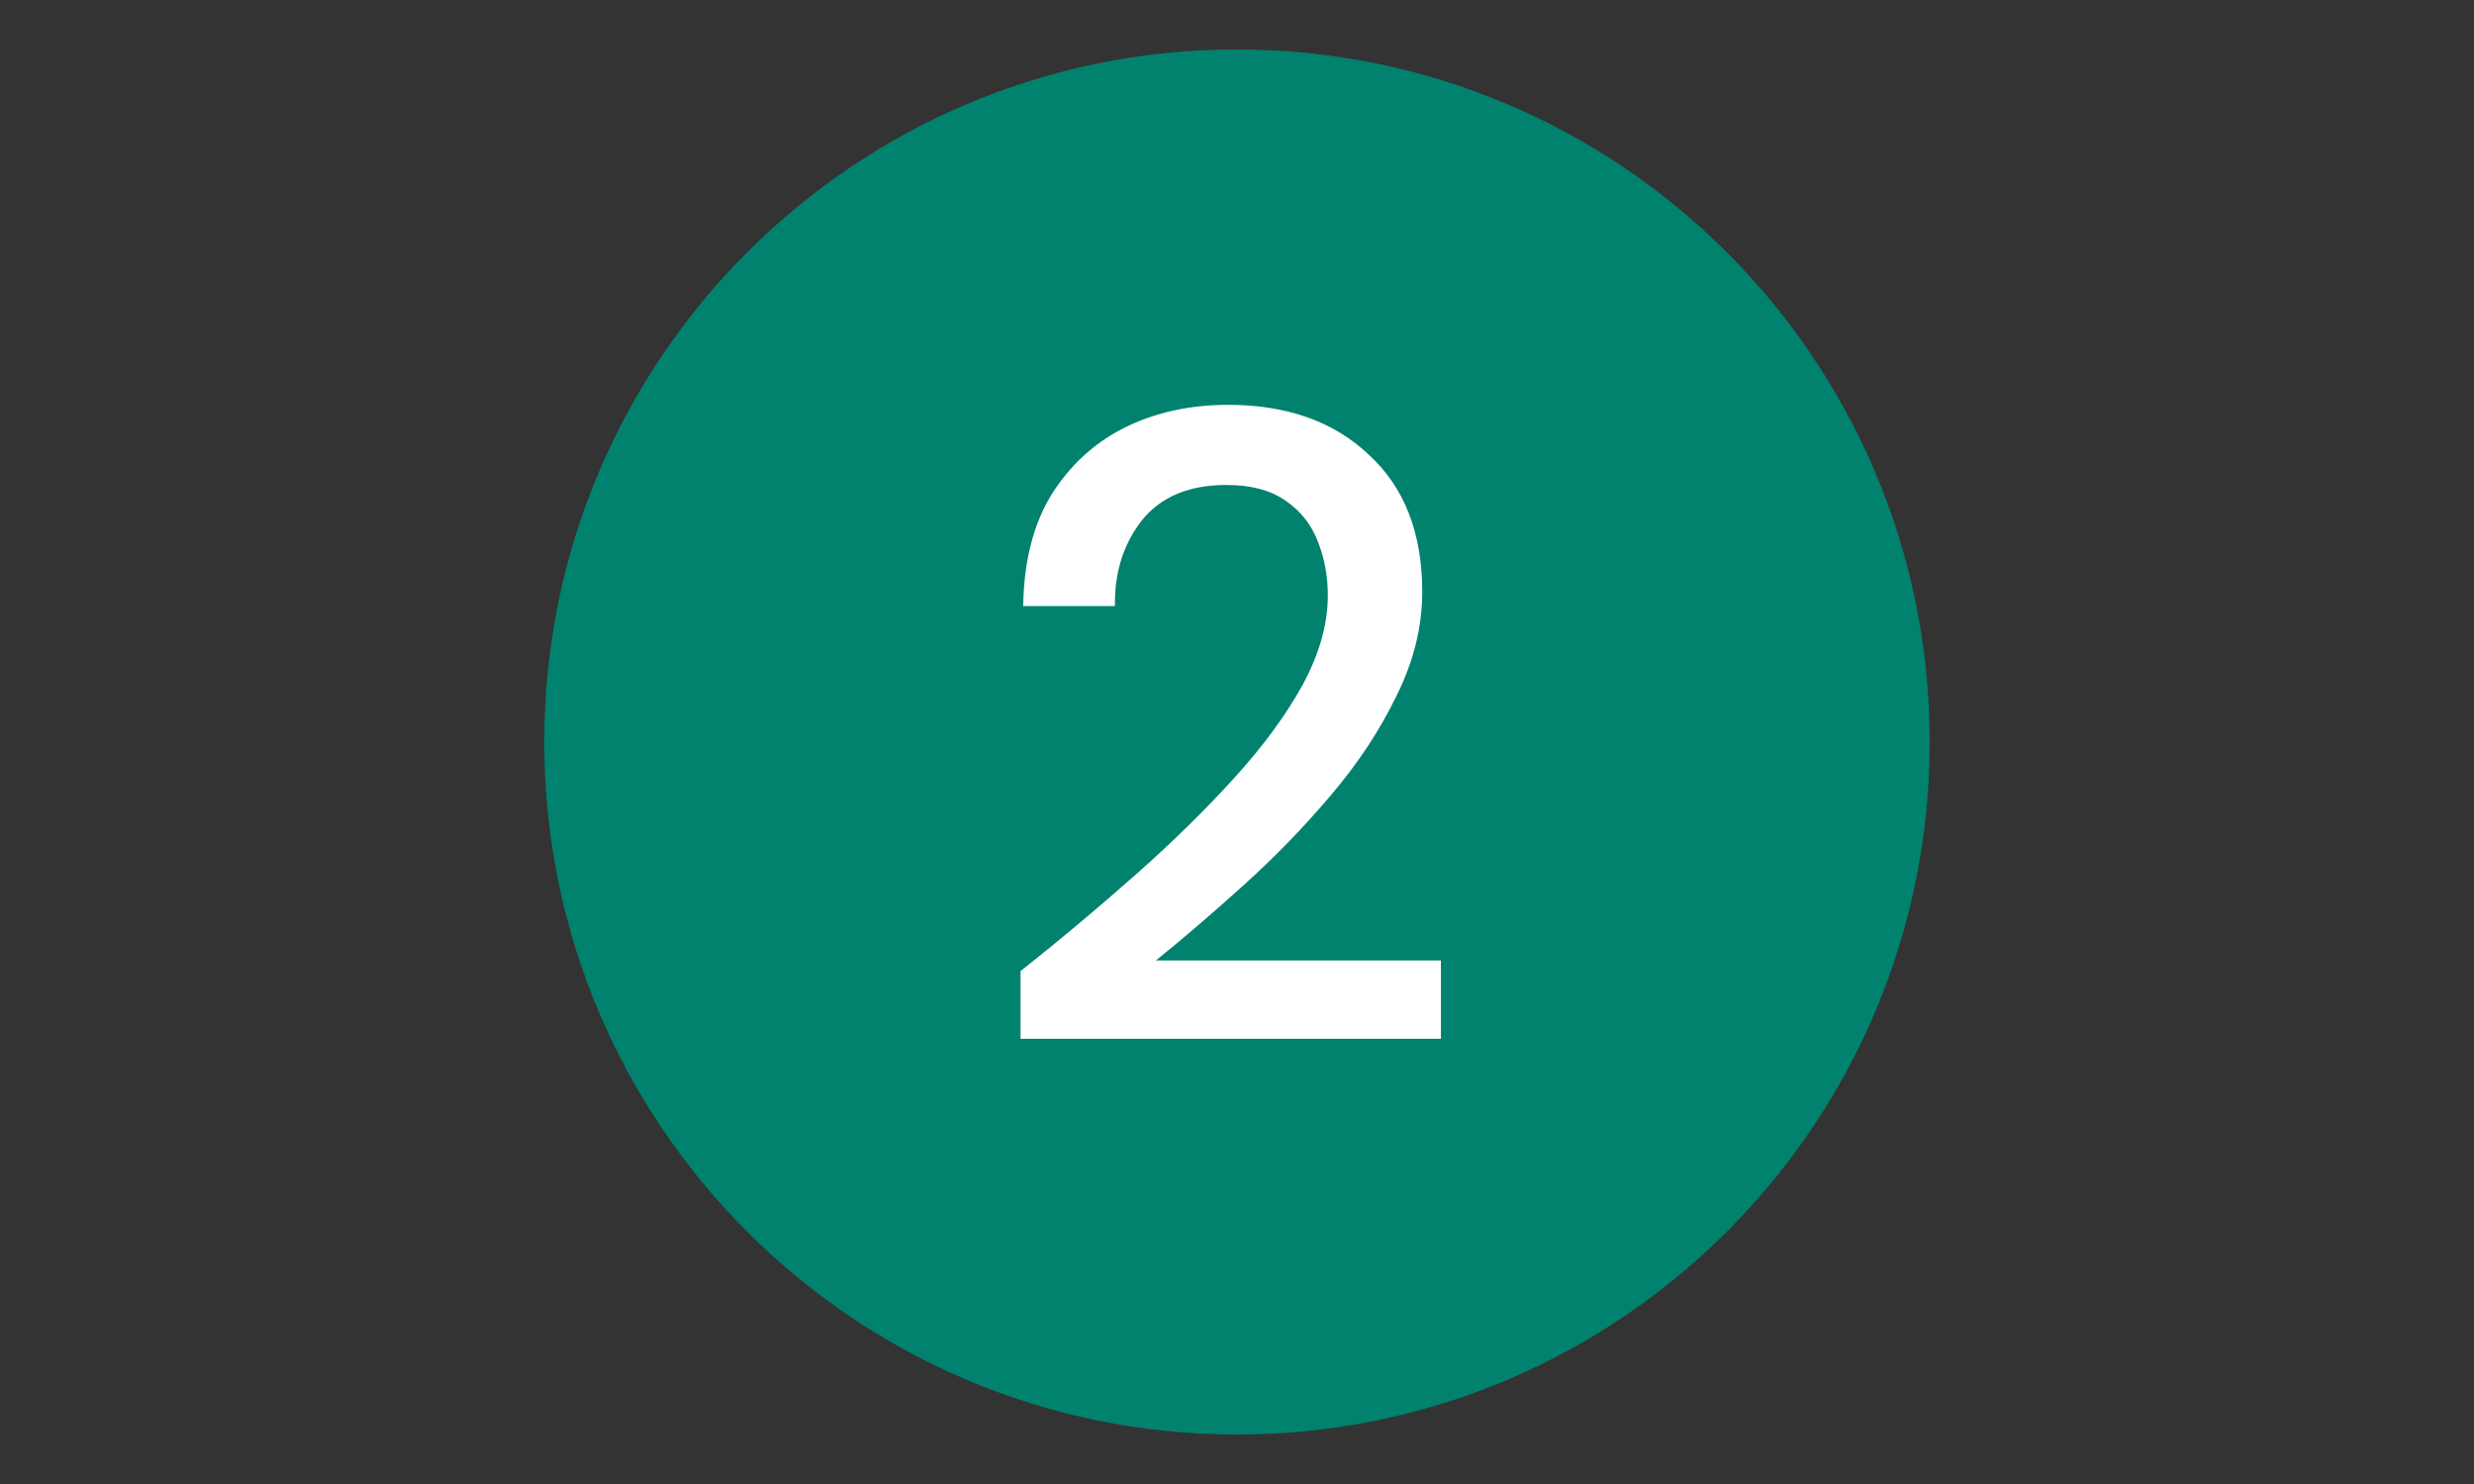
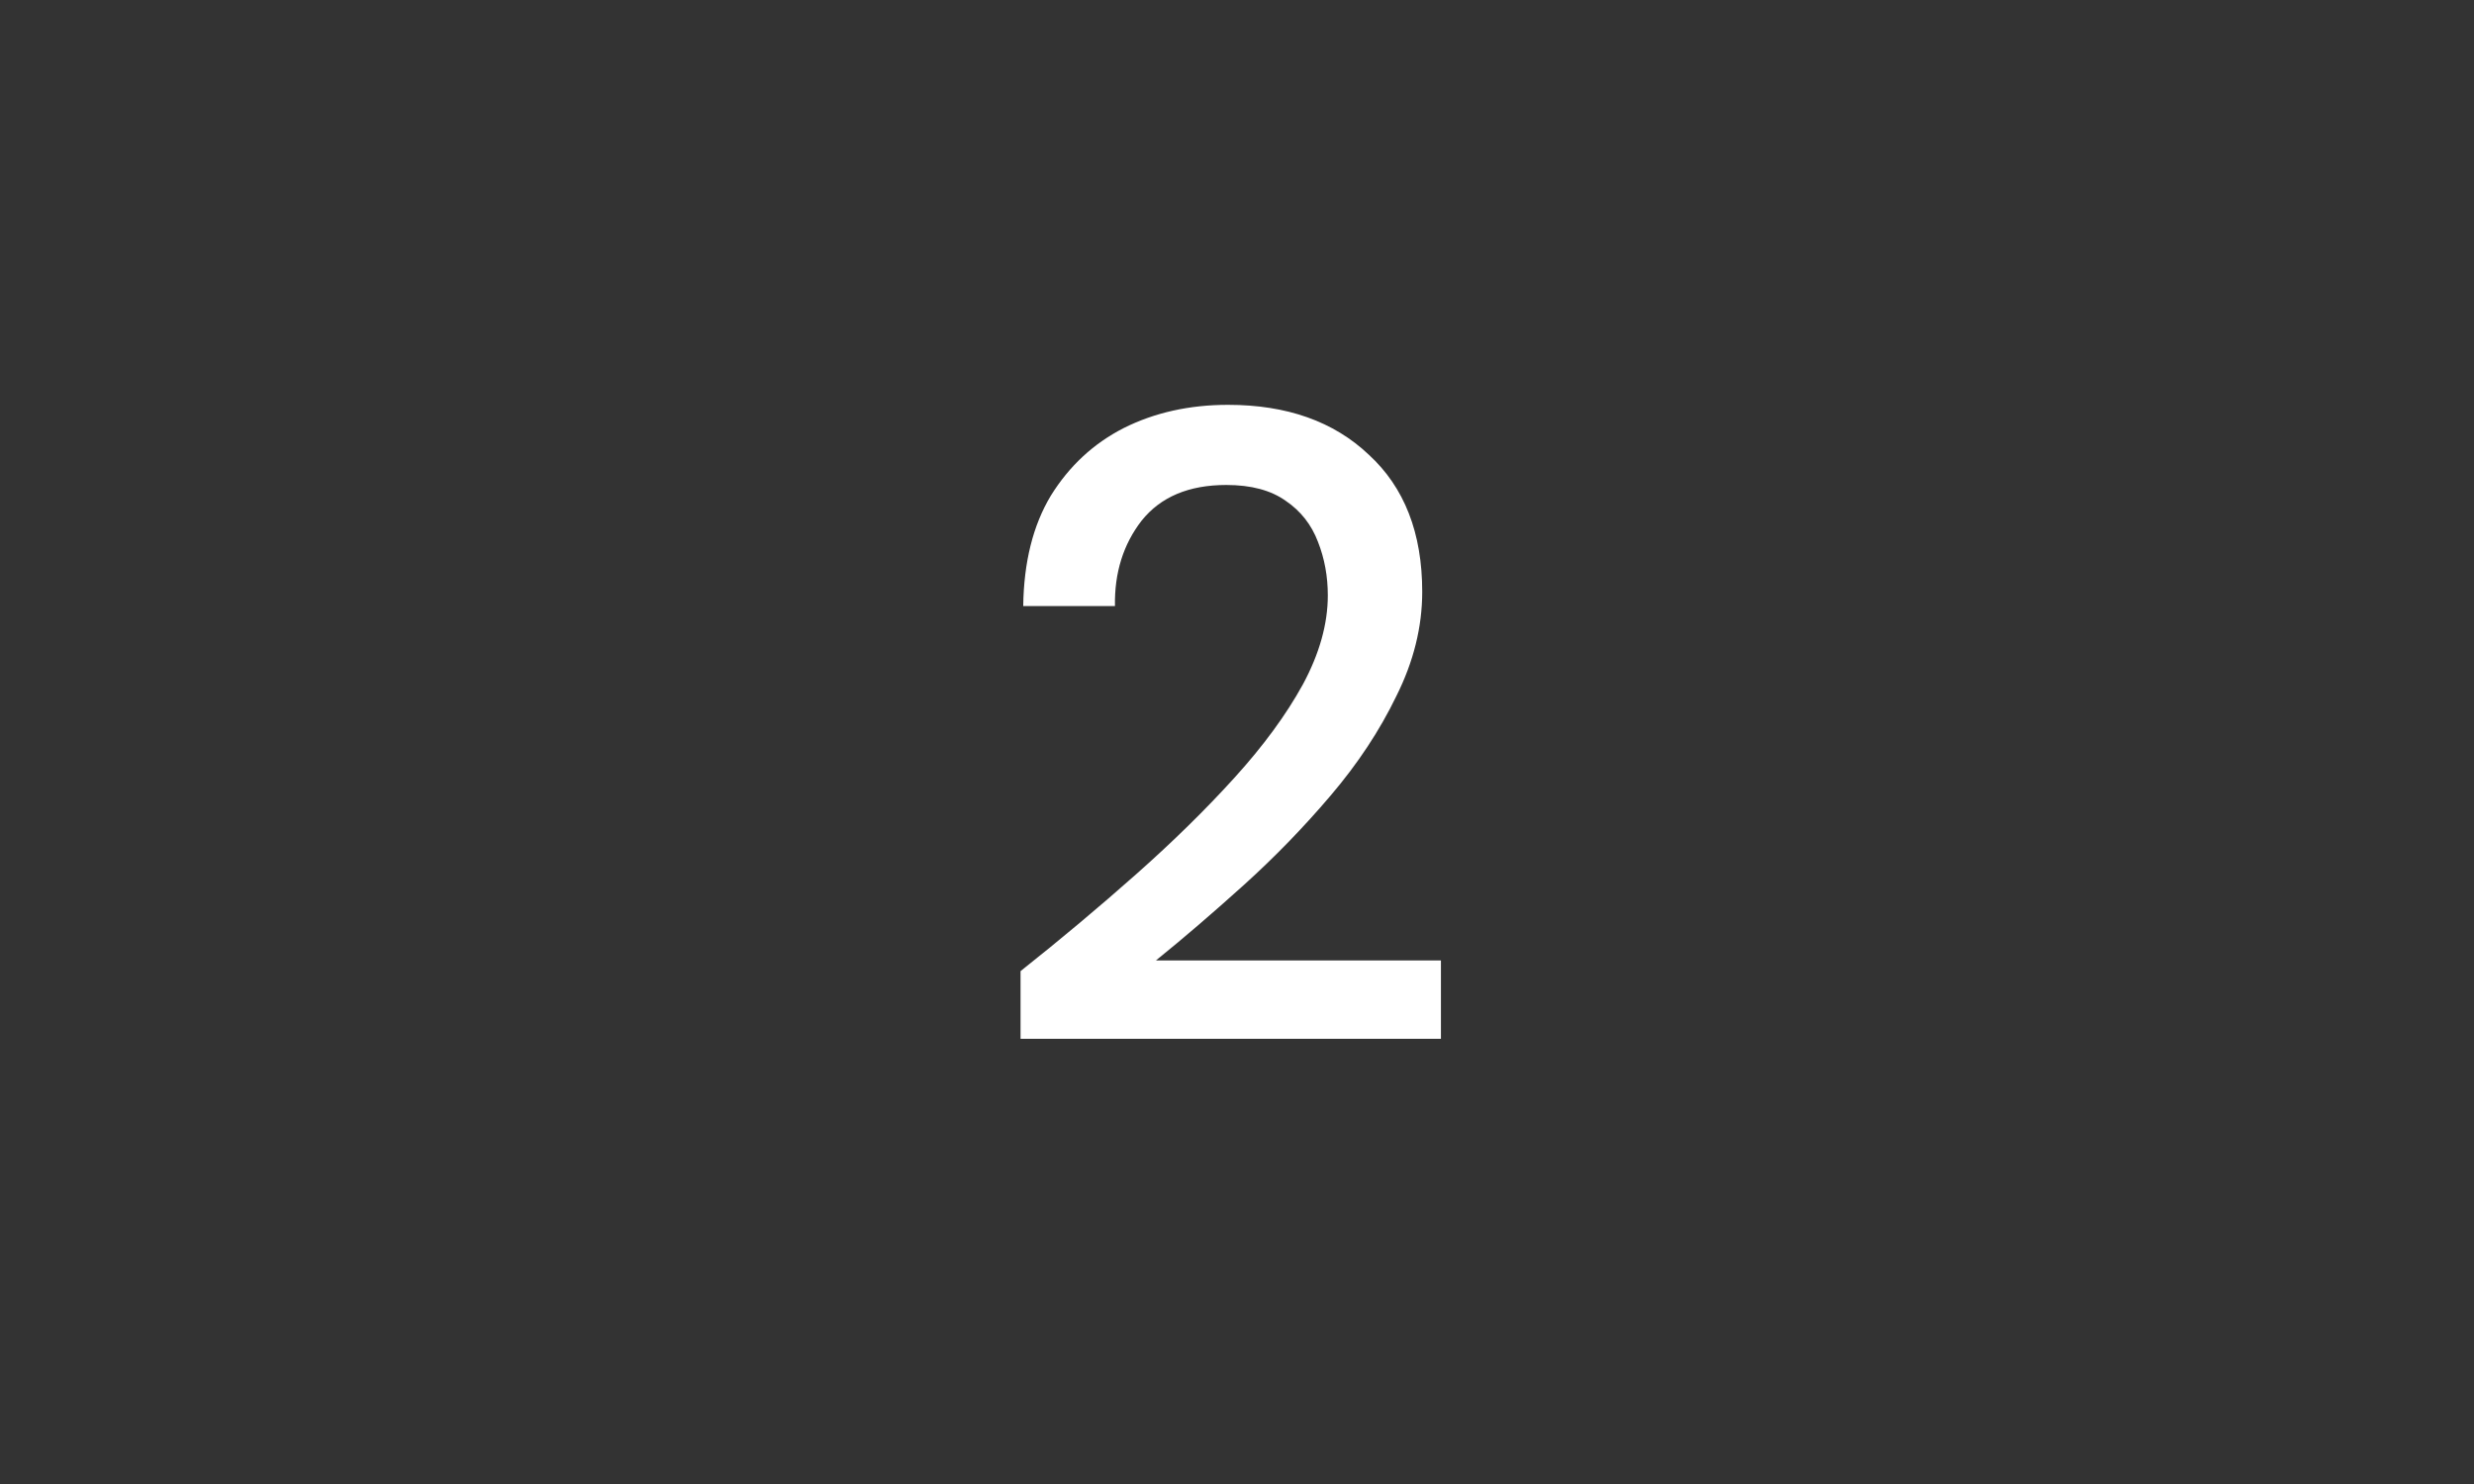
<svg xmlns="http://www.w3.org/2000/svg" width="100" height="60" viewBox="0 0 100 60" fill="none">
  <rect x="0" y="0" width="100" height="60" fill="#333333" stroke="none" />
-   <path d="M50 58C65.464 58 78 45.464 78 30C78 14.536 65.464 2 50 2C34.536 2 22 14.536 22 30C22 45.464 34.536 58 50 58Z" fill="#00826E" />
  <path d="M41.251 42V39.264C42.883 37.968 44.443 36.66 45.931 35.34C47.419 34.02 48.739 32.724 49.891 31.452C51.067 30.156 51.991 28.896 52.663 27.672C53.335 26.424 53.671 25.224 53.671 24.072C53.671 23.304 53.539 22.584 53.275 21.912C53.011 21.216 52.579 20.664 51.979 20.256C51.379 19.824 50.575 19.608 49.567 19.608C48.055 19.608 46.915 20.088 46.147 21.048C45.403 22.008 45.043 23.16 45.067 24.504H41.359C41.383 22.728 41.755 21.24 42.475 20.04C43.219 18.84 44.203 17.928 45.427 17.304C46.675 16.68 48.079 16.368 49.639 16.368C52.015 16.368 53.911 17.04 55.327 18.384C56.767 19.704 57.487 21.552 57.487 23.928C57.487 25.344 57.139 26.748 56.443 28.14C55.771 29.532 54.883 30.876 53.779 32.172C52.699 33.444 51.535 34.644 50.287 35.772C49.039 36.9 47.851 37.92 46.723 38.832H58.243V42H41.251Z" fill="white" />
</svg>